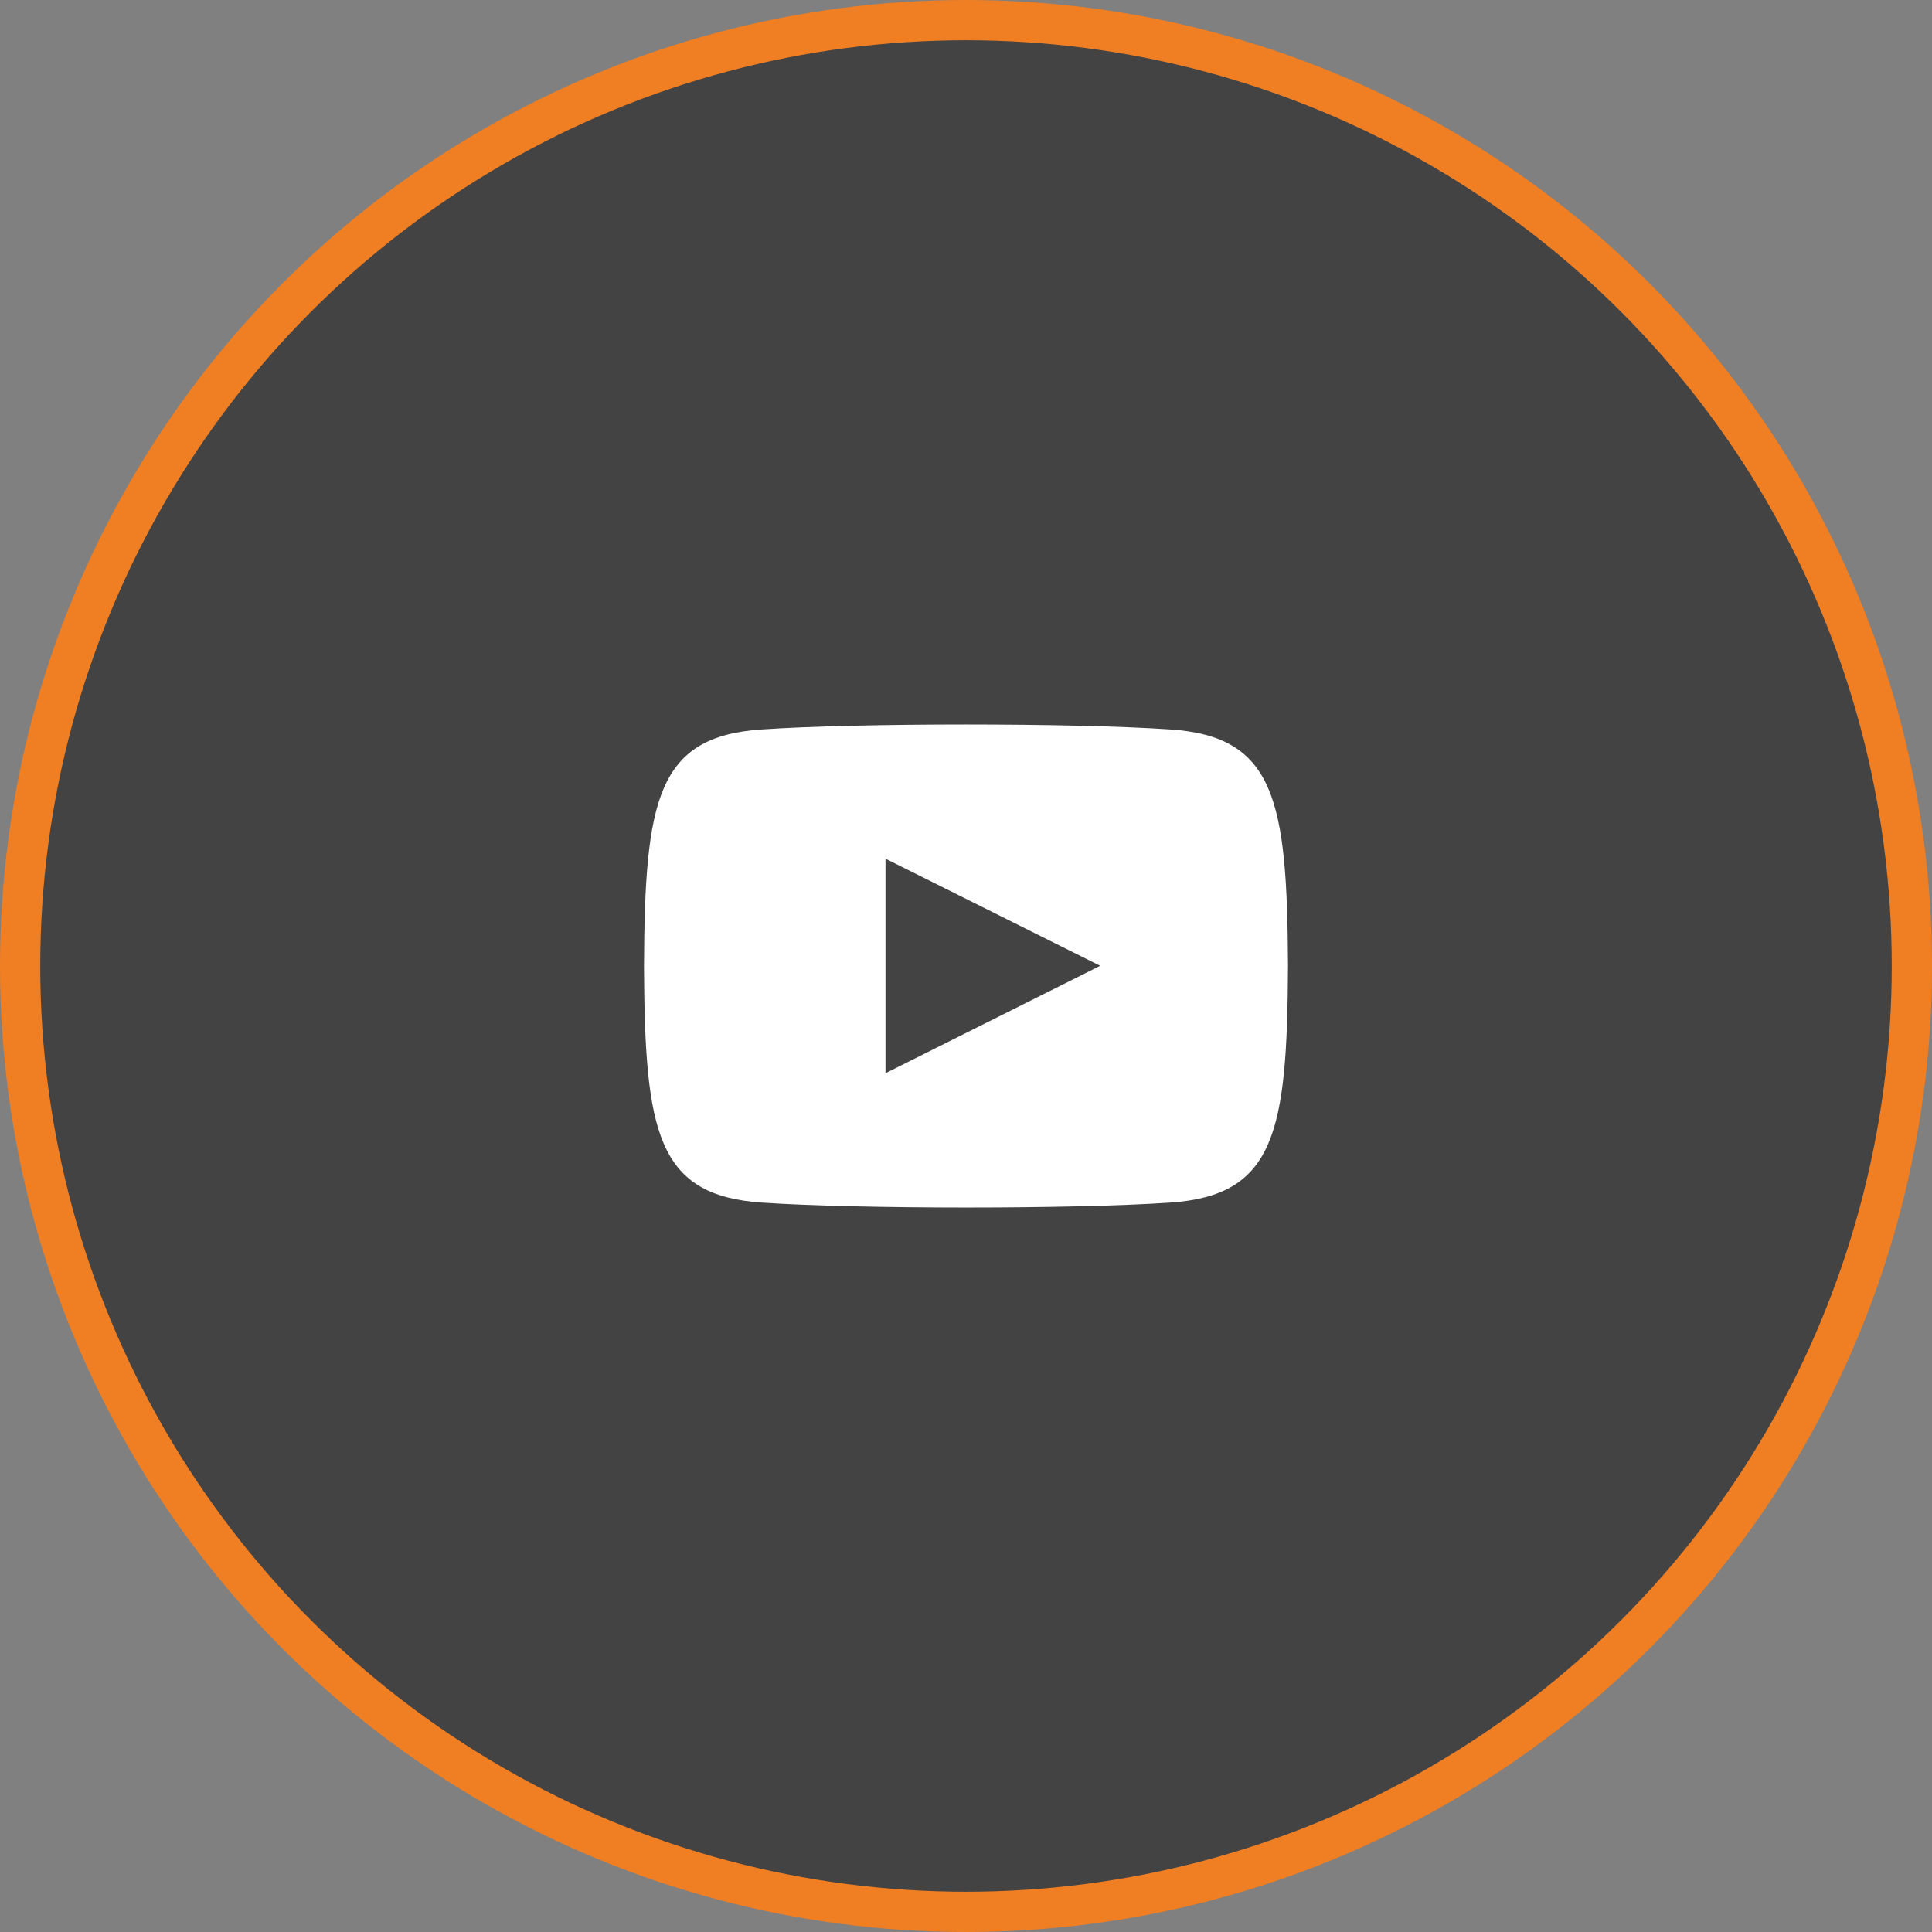
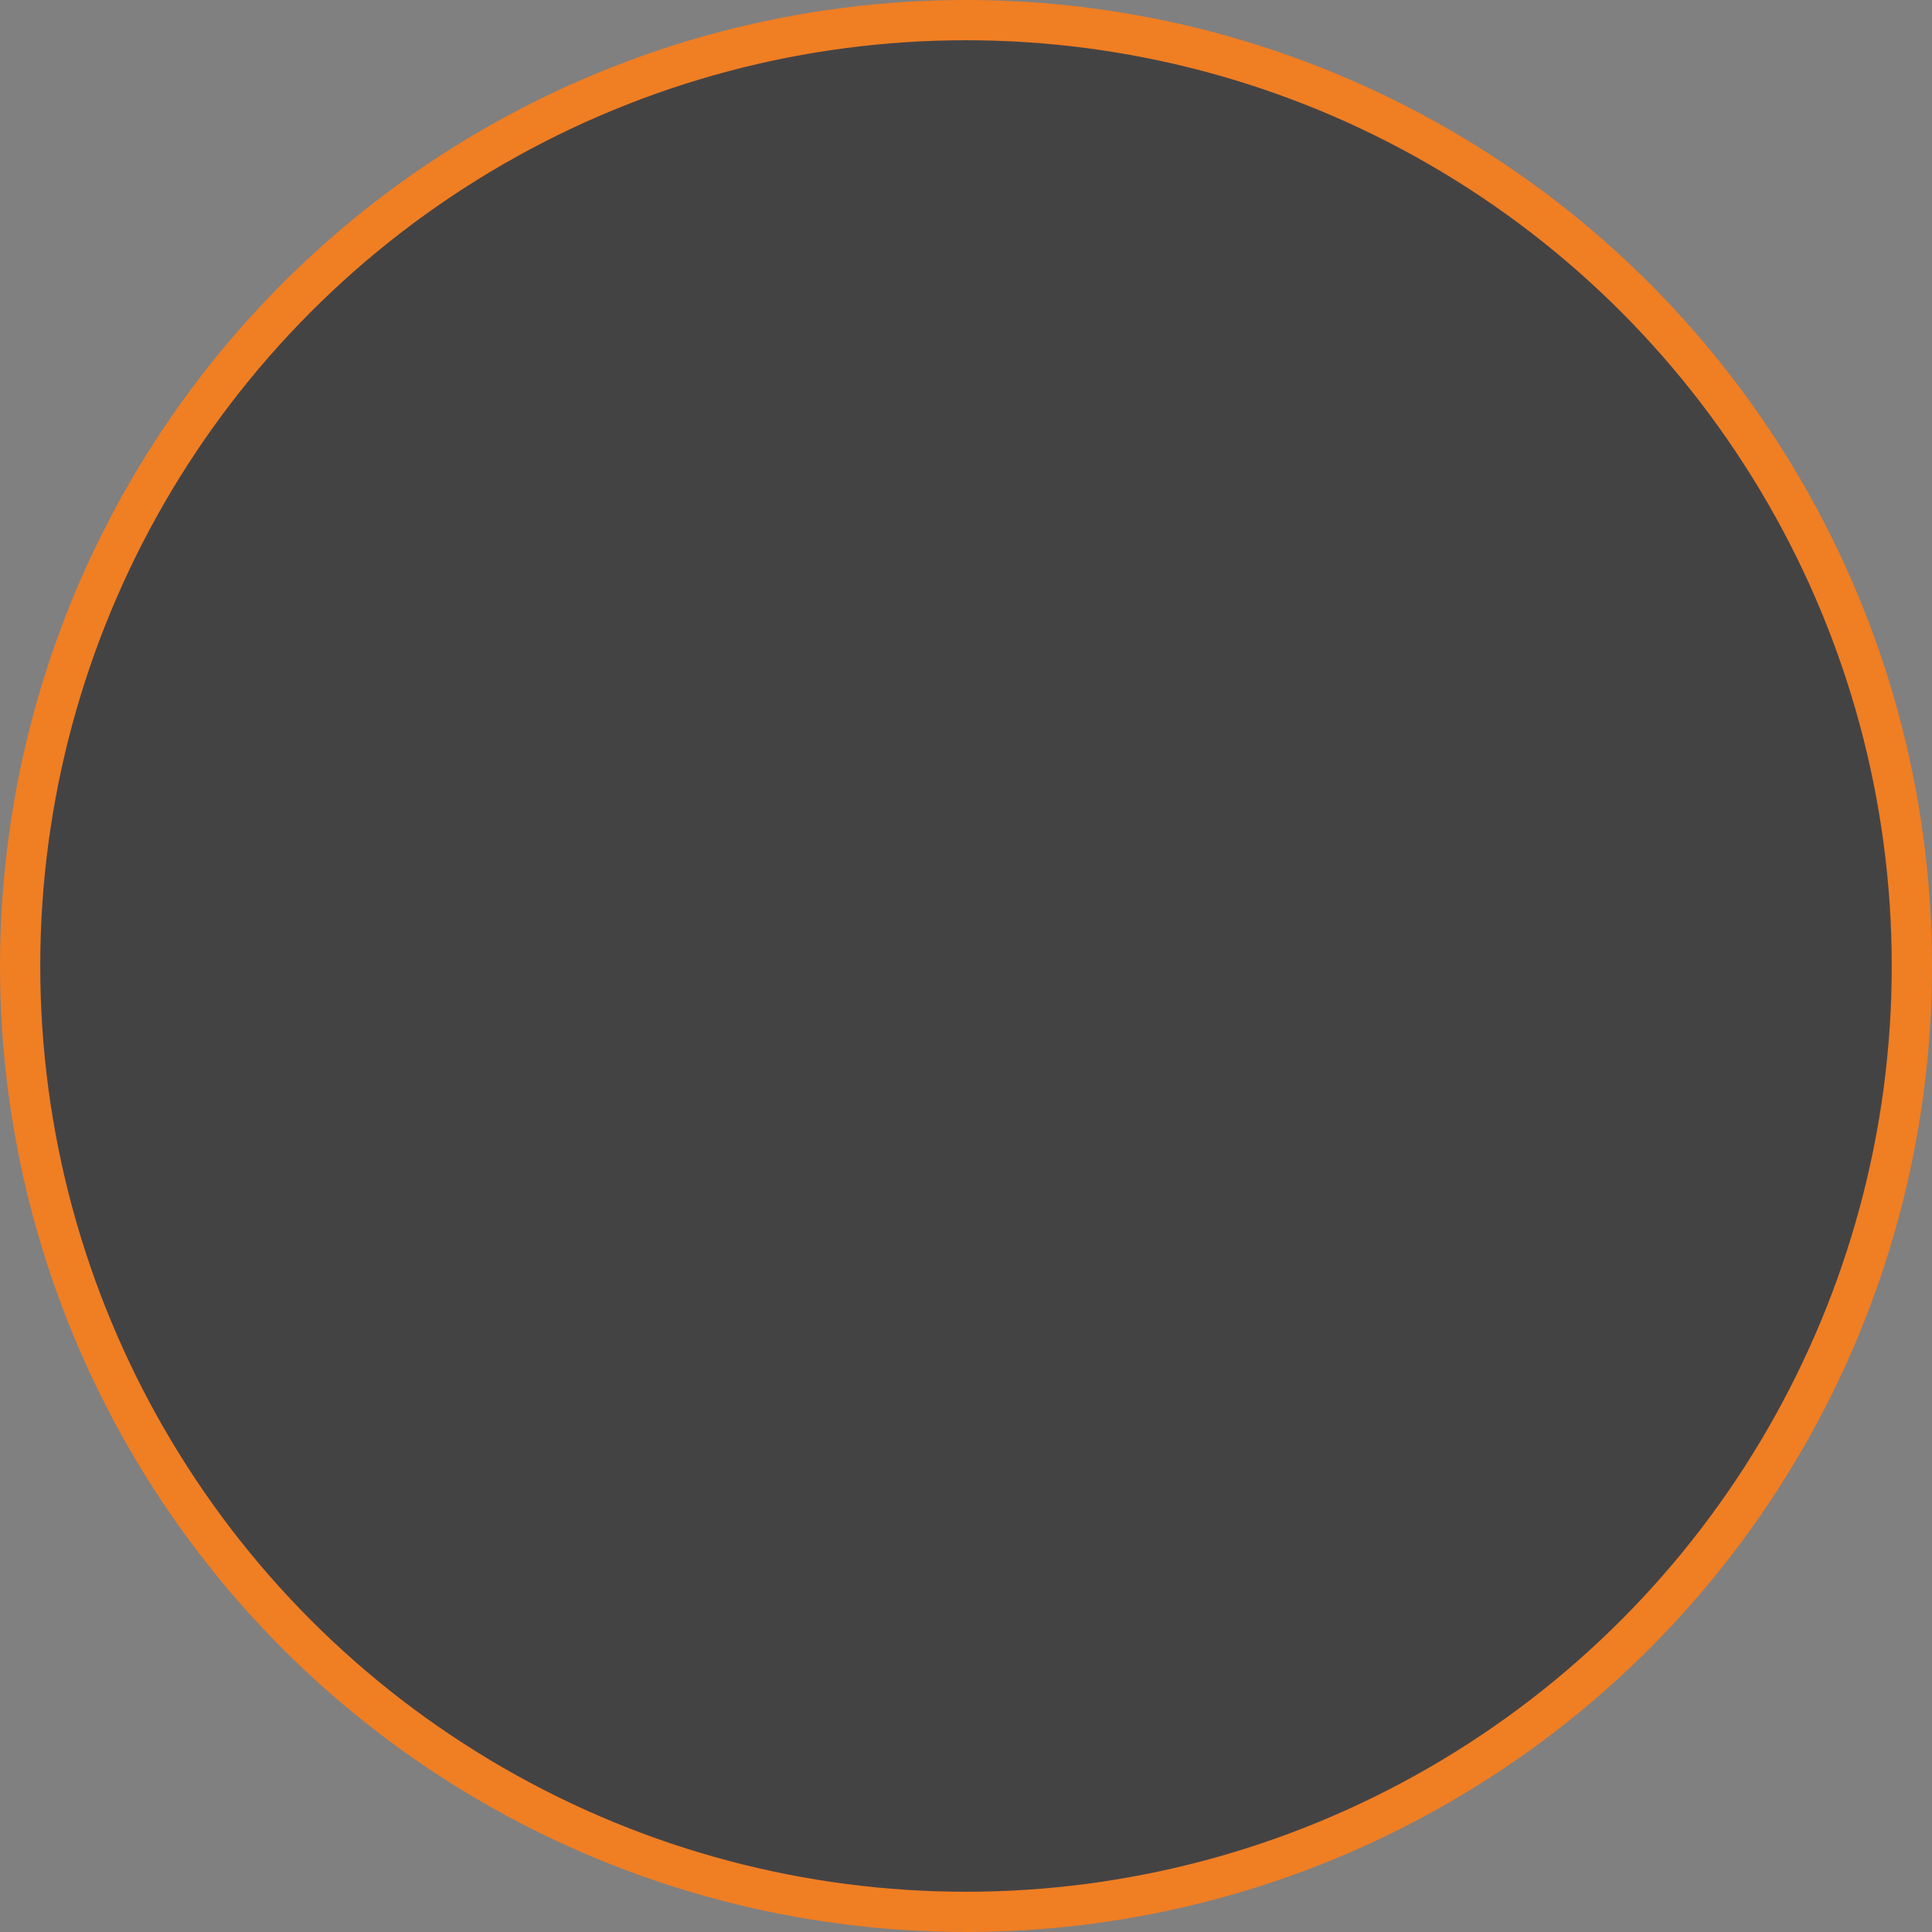
<svg xmlns="http://www.w3.org/2000/svg" width="48" height="48" viewBox="0 0 48 48" fill="none">
  <rect x="0" y="0" width="48" height="48" fill="#808080" stroke="none" />
  <circle cx="24" cy="24" r="23.5" fill="#444344" stroke="#F07E23" />
-   <path d="M29.077 18.123C26.674 17.959 21.323 17.959 18.923 18.123C16.325 18.297 16.019 19.87 16 24.001C16.019 28.124 16.322 29.7 18.923 29.878C21.323 30.041 26.674 30.042 29.077 29.878C31.676 29.7 31.981 28.131 32 24.001C31.981 19.877 31.677 18.297 29.077 18.123ZM22 26.664V21.334L27.334 23.995L22 26.664Z" fill="white" />
</svg>